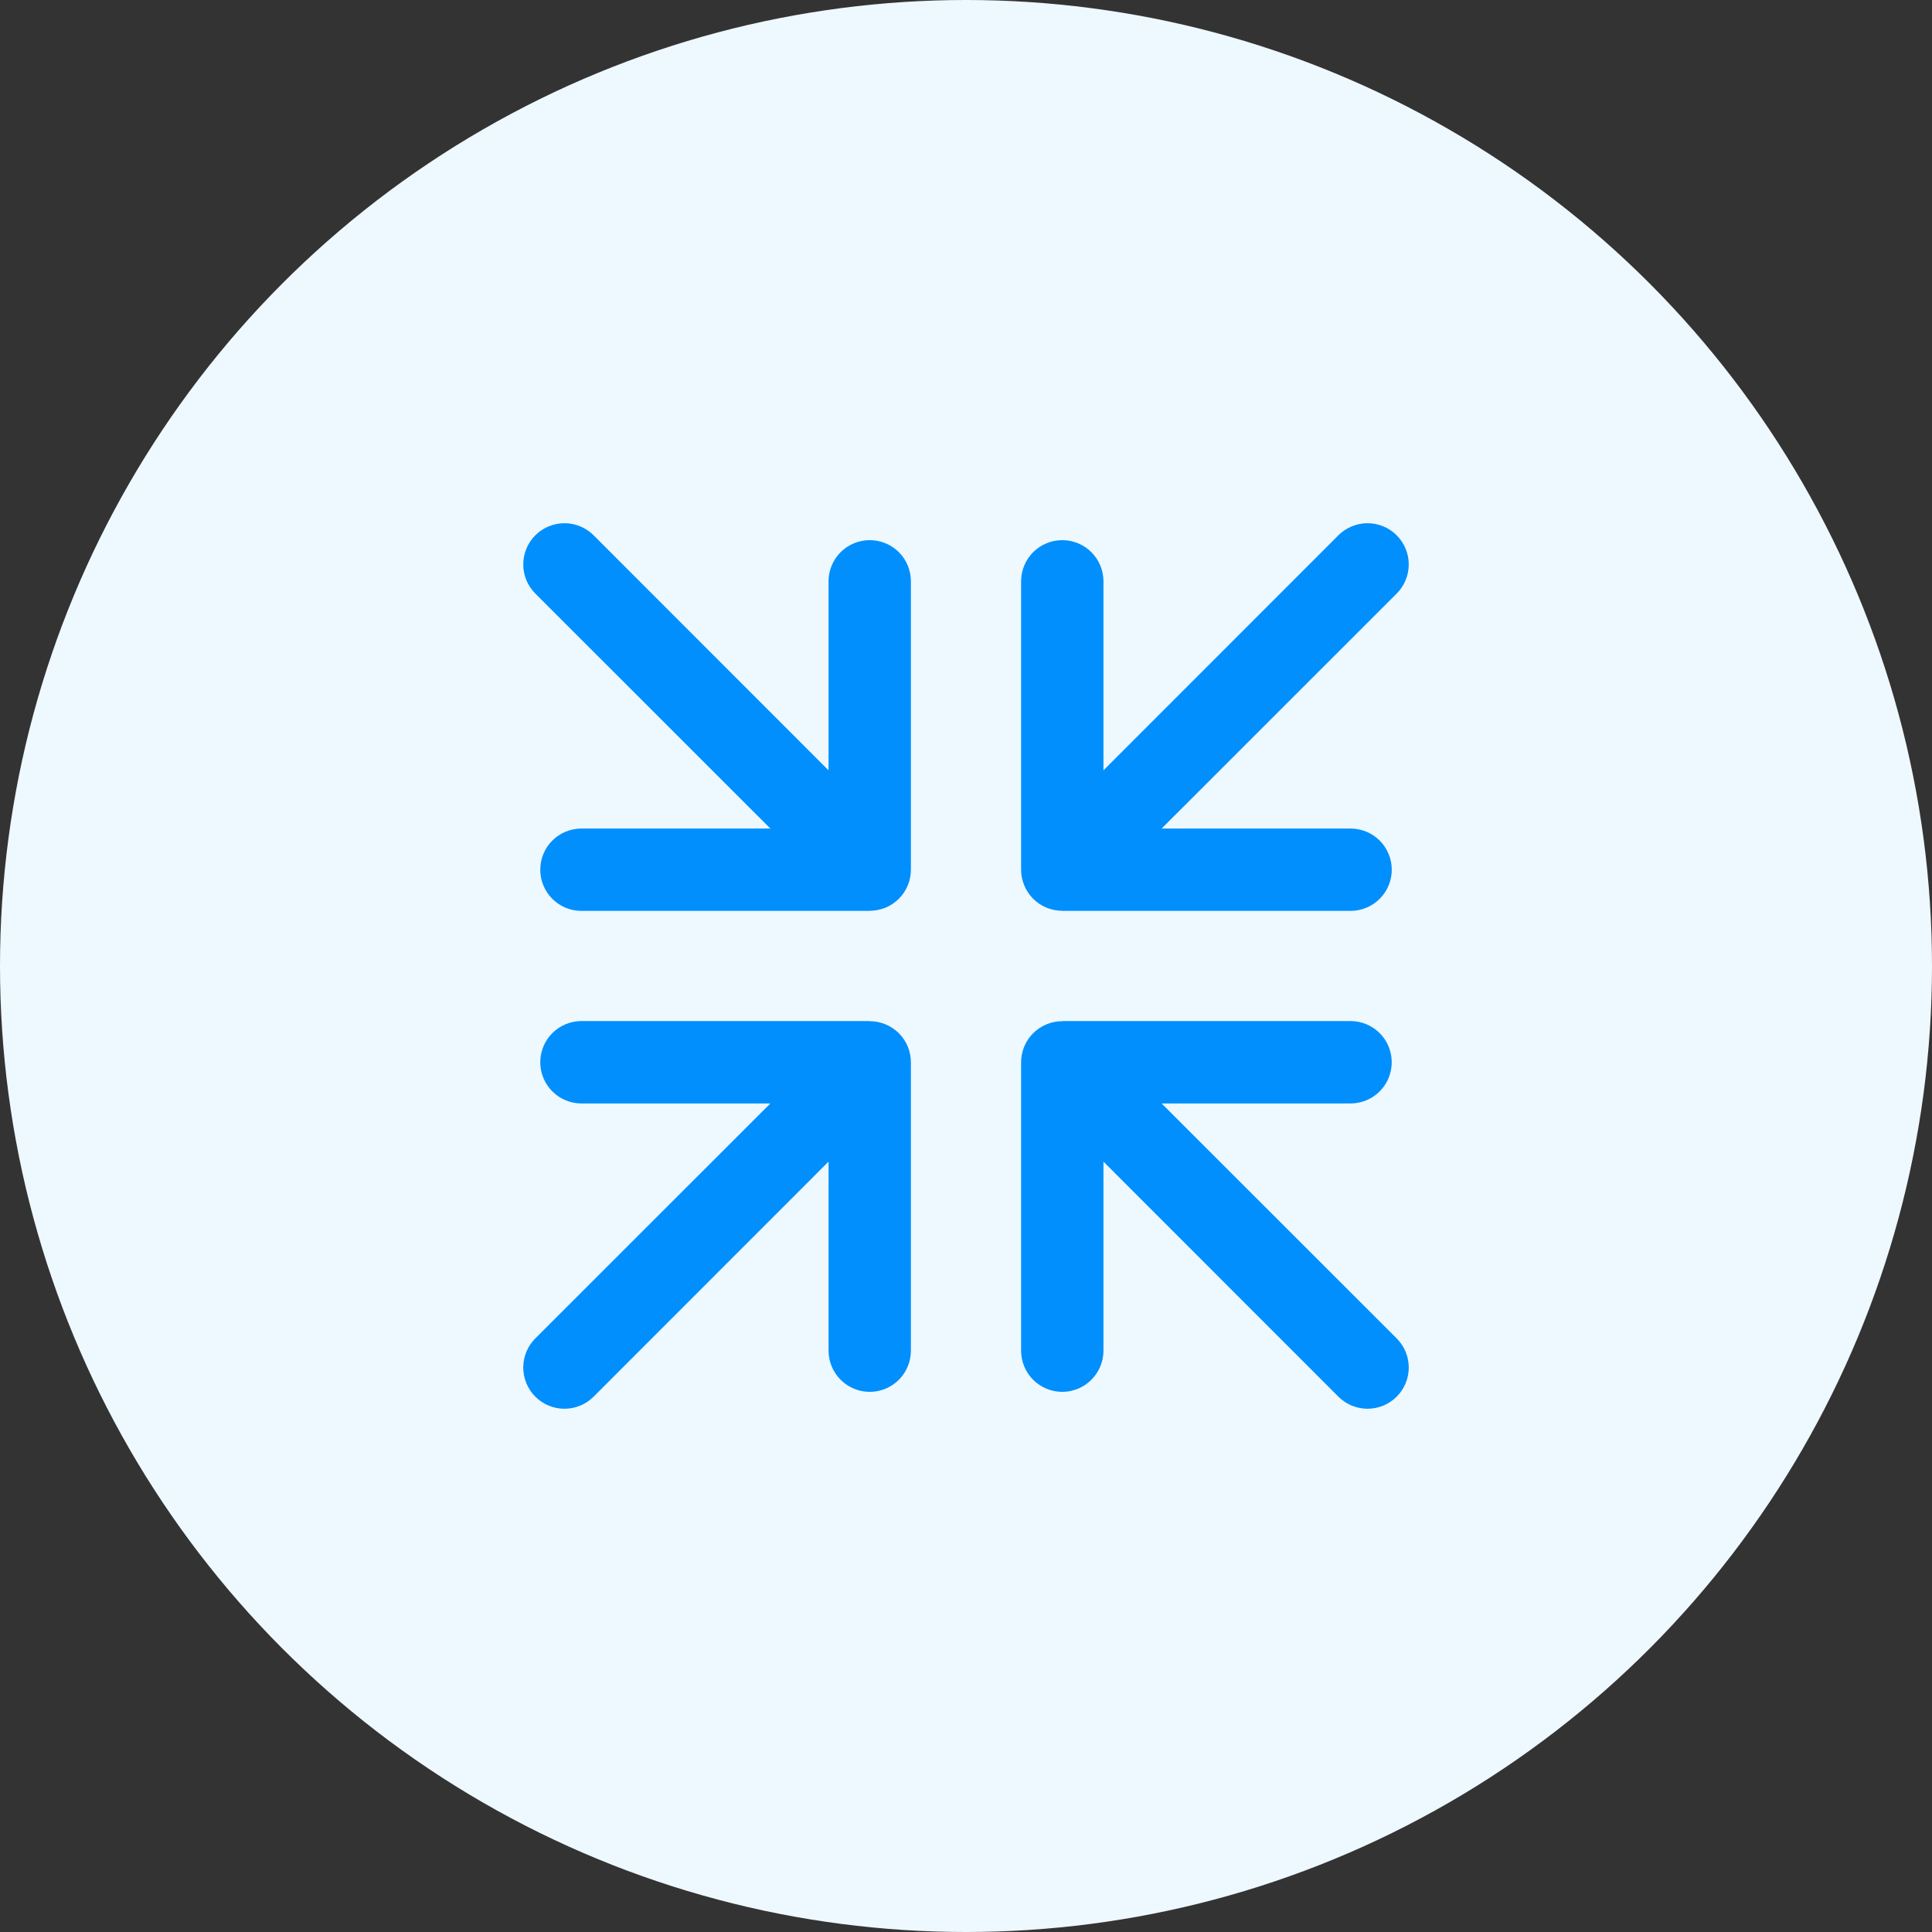
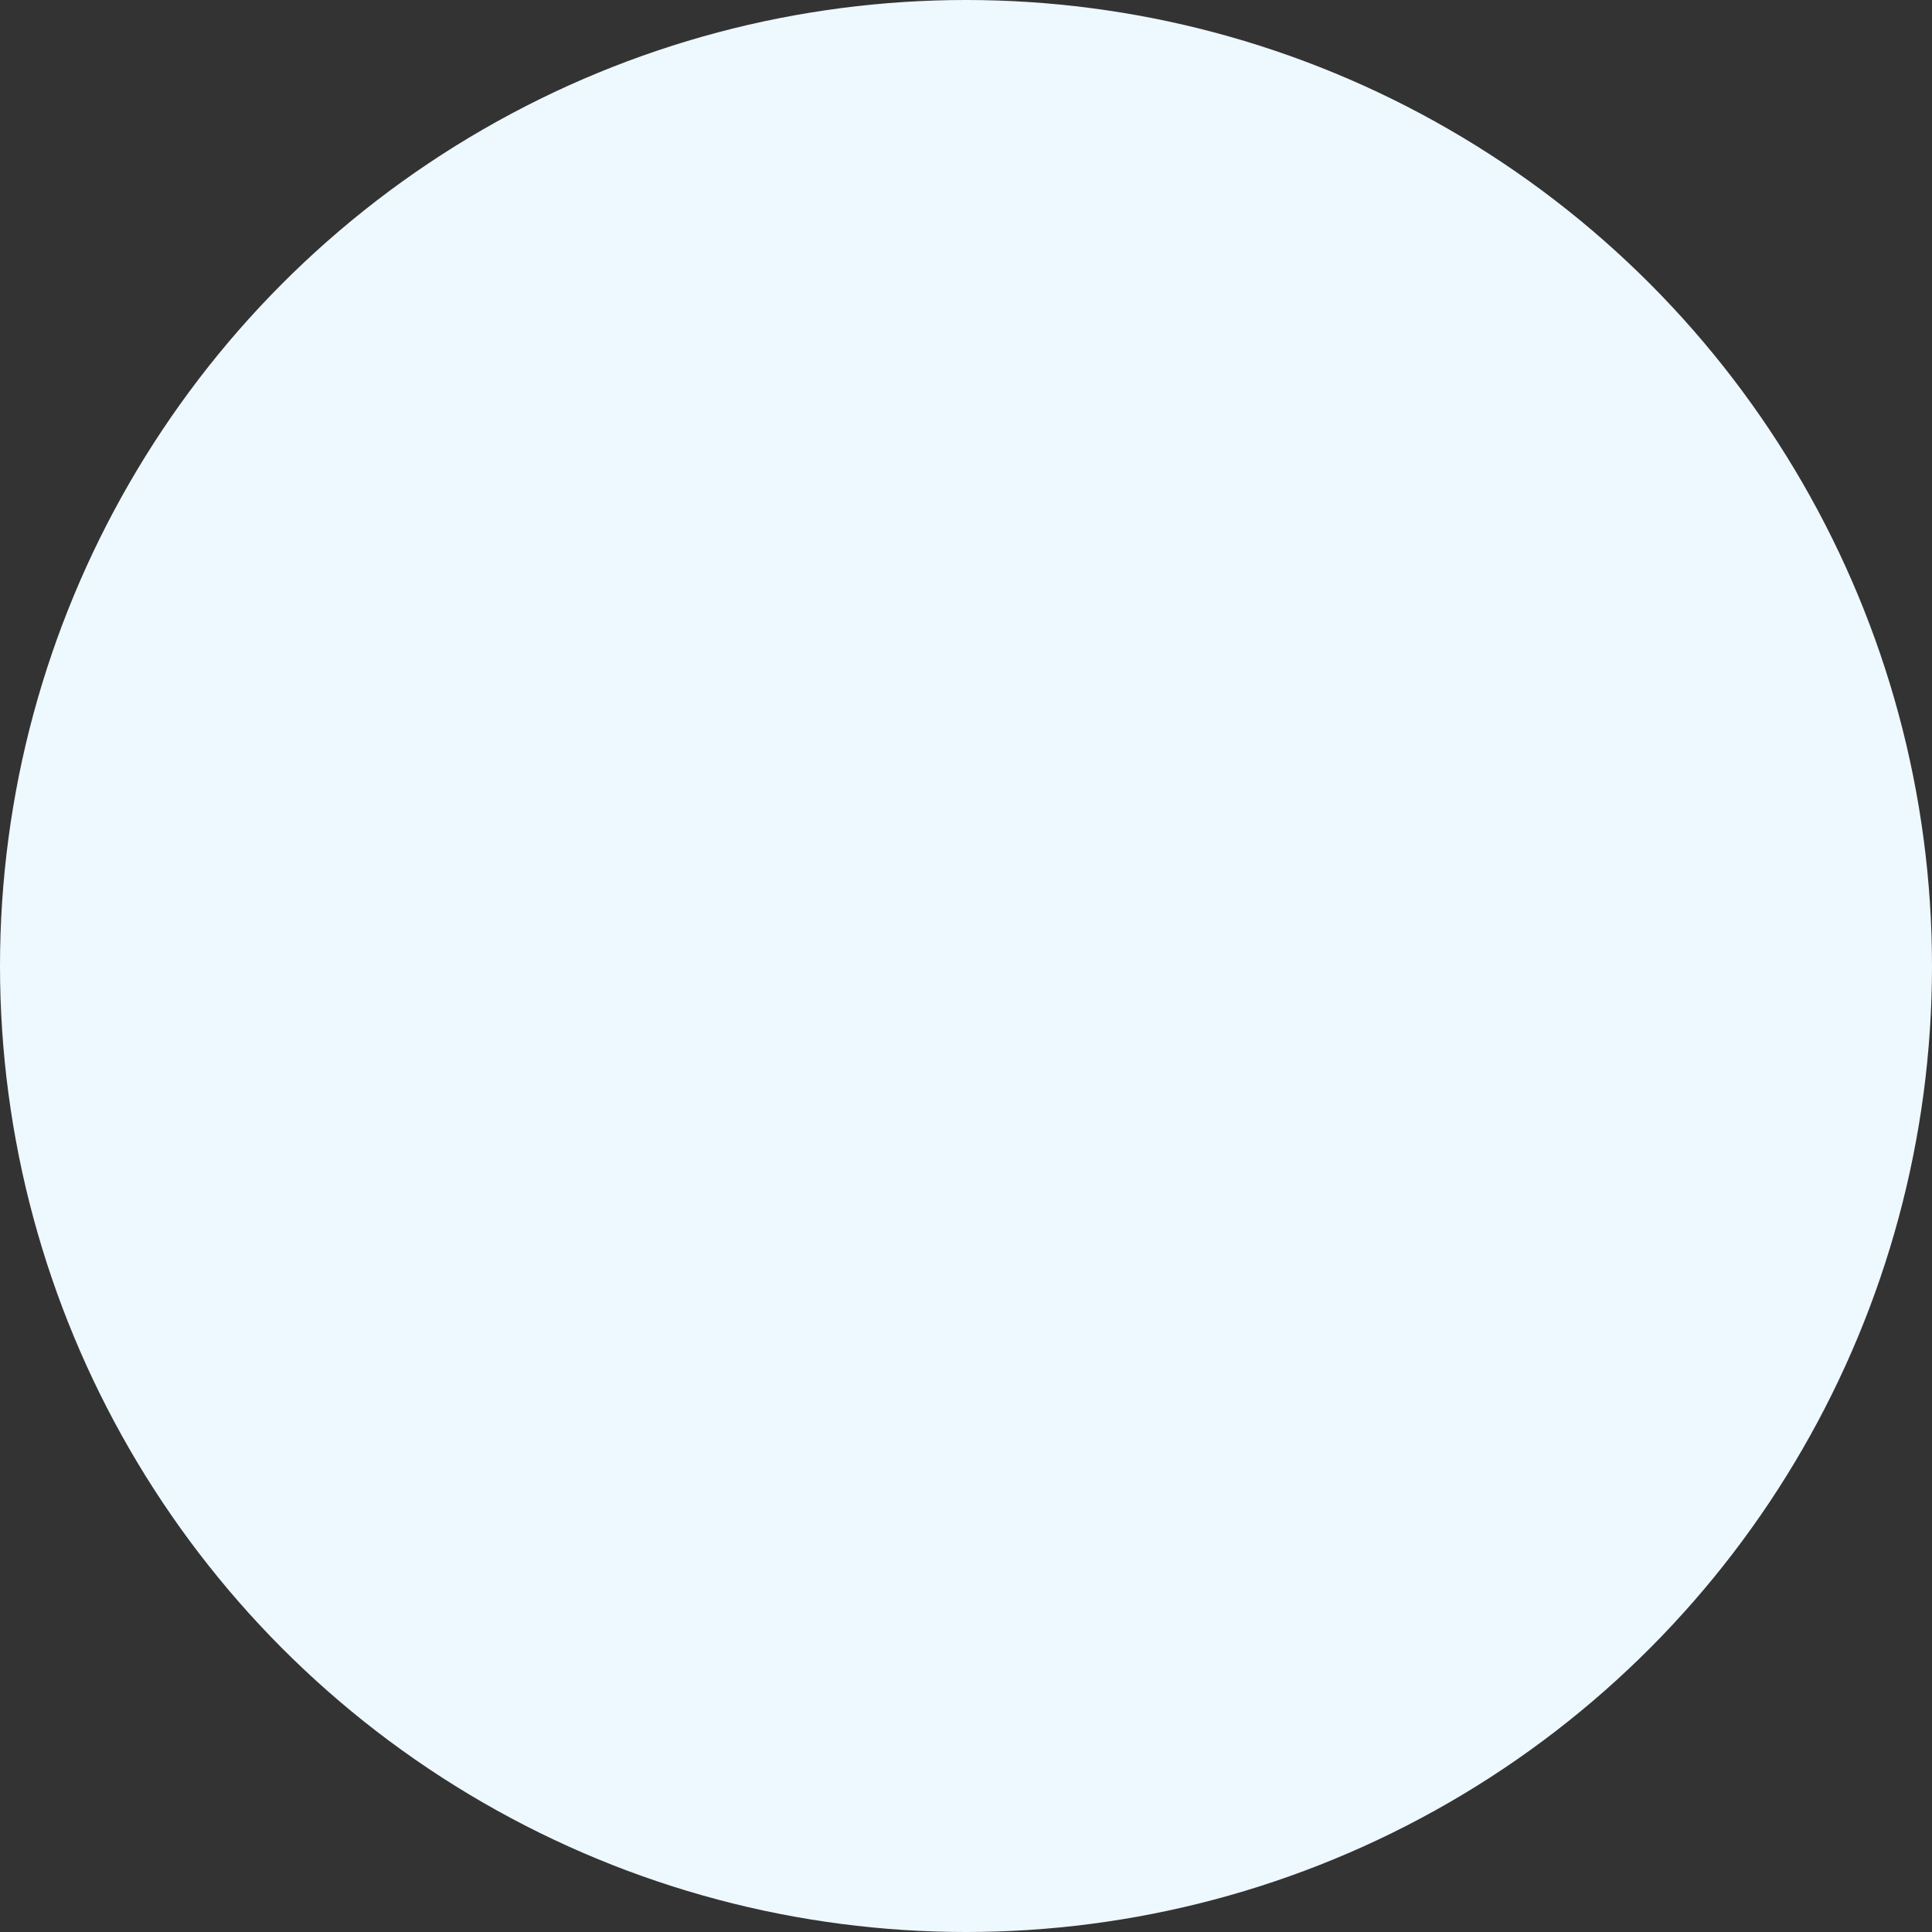
<svg xmlns="http://www.w3.org/2000/svg" width="48" height="48" viewBox="0 0 48 48" fill="none">
  <rect x="0" y="0" width="48" height="48" fill="#333333" stroke="none" />
  <circle cx="24" cy="24" r="24" fill="#EEF8FF" />
-   <path fill-rule="evenodd" clip-rule="evenodd" d="M21.608 22.631H14.446C14.175 22.631 13.914 22.523 13.722 22.331C13.53 22.139 13.423 21.879 13.423 21.608C13.423 21.336 13.53 21.076 13.722 20.884C13.914 20.692 14.175 20.585 14.446 20.585H19.14L13.3 14.747C13.205 14.652 13.129 14.539 13.078 14.415C13.027 14.291 13 14.158 13 14.023C13 13.889 13.027 13.756 13.078 13.632C13.129 13.507 13.205 13.394 13.3 13.299C13.395 13.204 13.508 13.129 13.632 13.077C13.756 13.026 13.889 12.999 14.024 12.999C14.158 12.999 14.291 13.026 14.416 13.077C14.54 13.129 14.653 13.204 14.748 13.299L20.585 19.139V14.443C20.585 14.171 20.693 13.911 20.885 13.719C21.077 13.527 21.337 13.42 21.608 13.42C21.88 13.42 22.14 13.527 22.332 13.719C22.524 13.911 22.631 14.171 22.631 14.443V21.605C22.631 21.877 22.524 22.137 22.332 22.329C22.14 22.521 21.88 22.628 21.608 22.628V22.631ZM33.554 22.631H26.392V22.628C26.12 22.628 25.86 22.521 25.668 22.329C25.477 22.137 25.369 21.877 25.369 21.605V14.443C25.369 14.171 25.477 13.911 25.668 13.719C25.86 13.527 26.12 13.42 26.392 13.42C26.663 13.42 26.924 13.527 27.115 13.719C27.307 13.911 27.415 14.171 27.415 14.443V19.139L33.252 13.299C33.347 13.204 33.46 13.129 33.585 13.077C33.709 13.026 33.842 12.999 33.976 12.999C34.111 12.999 34.244 13.026 34.368 13.077C34.492 13.129 34.605 13.204 34.7 13.299C34.795 13.394 34.871 13.507 34.922 13.632C34.974 13.756 35 13.889 35 14.023C35 14.158 34.974 14.291 34.922 14.415C34.871 14.539 34.795 14.652 34.7 14.747L28.86 20.585H33.554C33.826 20.585 34.086 20.692 34.278 20.884C34.47 21.076 34.578 21.336 34.578 21.608C34.578 21.879 34.47 22.139 34.278 22.331C34.086 22.523 33.826 22.631 33.554 22.631ZM14.446 25.368H21.608V25.371C21.88 25.371 22.14 25.479 22.332 25.67C22.524 25.862 22.631 26.123 22.631 26.394V33.556C22.631 33.828 22.524 34.088 22.332 34.28C22.14 34.472 21.88 34.58 21.608 34.58C21.337 34.58 21.077 34.472 20.885 34.28C20.693 34.088 20.585 33.828 20.585 33.556V28.86L14.748 34.7C14.653 34.795 14.54 34.87 14.416 34.922C14.291 34.973 14.158 35 14.024 35C13.752 35 13.492 34.892 13.3 34.7C13.205 34.605 13.129 34.492 13.078 34.368C13.027 34.243 13 34.11 13 33.976C13 33.841 13.027 33.708 13.078 33.584C13.129 33.46 13.205 33.347 13.3 33.252L19.14 27.415H14.446C14.175 27.415 13.914 27.307 13.722 27.115C13.53 26.923 13.423 26.663 13.423 26.391C13.423 26.12 13.53 25.86 13.722 25.668C13.914 25.476 14.175 25.368 14.446 25.368ZM33.554 25.368H26.392V25.371C26.12 25.371 25.86 25.479 25.668 25.67C25.476 25.862 25.369 26.123 25.369 26.394V33.556C25.369 33.828 25.476 34.088 25.668 34.28C25.86 34.472 26.12 34.58 26.392 34.58C26.663 34.58 26.923 34.472 27.115 34.28C27.307 34.088 27.415 33.828 27.415 33.556V28.86L33.252 34.7C33.347 34.795 33.46 34.87 33.584 34.922C33.709 34.973 33.842 35 33.976 35C34.248 35 34.508 34.892 34.7 34.7C34.795 34.605 34.871 34.492 34.922 34.368C34.974 34.243 35 34.11 35 33.976C35 33.841 34.974 33.708 34.922 33.584C34.871 33.46 34.795 33.347 34.7 33.252L28.86 27.415H33.554C33.825 27.415 34.086 27.307 34.278 27.115C34.47 26.923 34.577 26.663 34.577 26.391C34.577 26.12 34.47 25.86 34.278 25.668C34.086 25.476 33.825 25.368 33.554 25.368Z" fill="#008FFD" />
</svg>